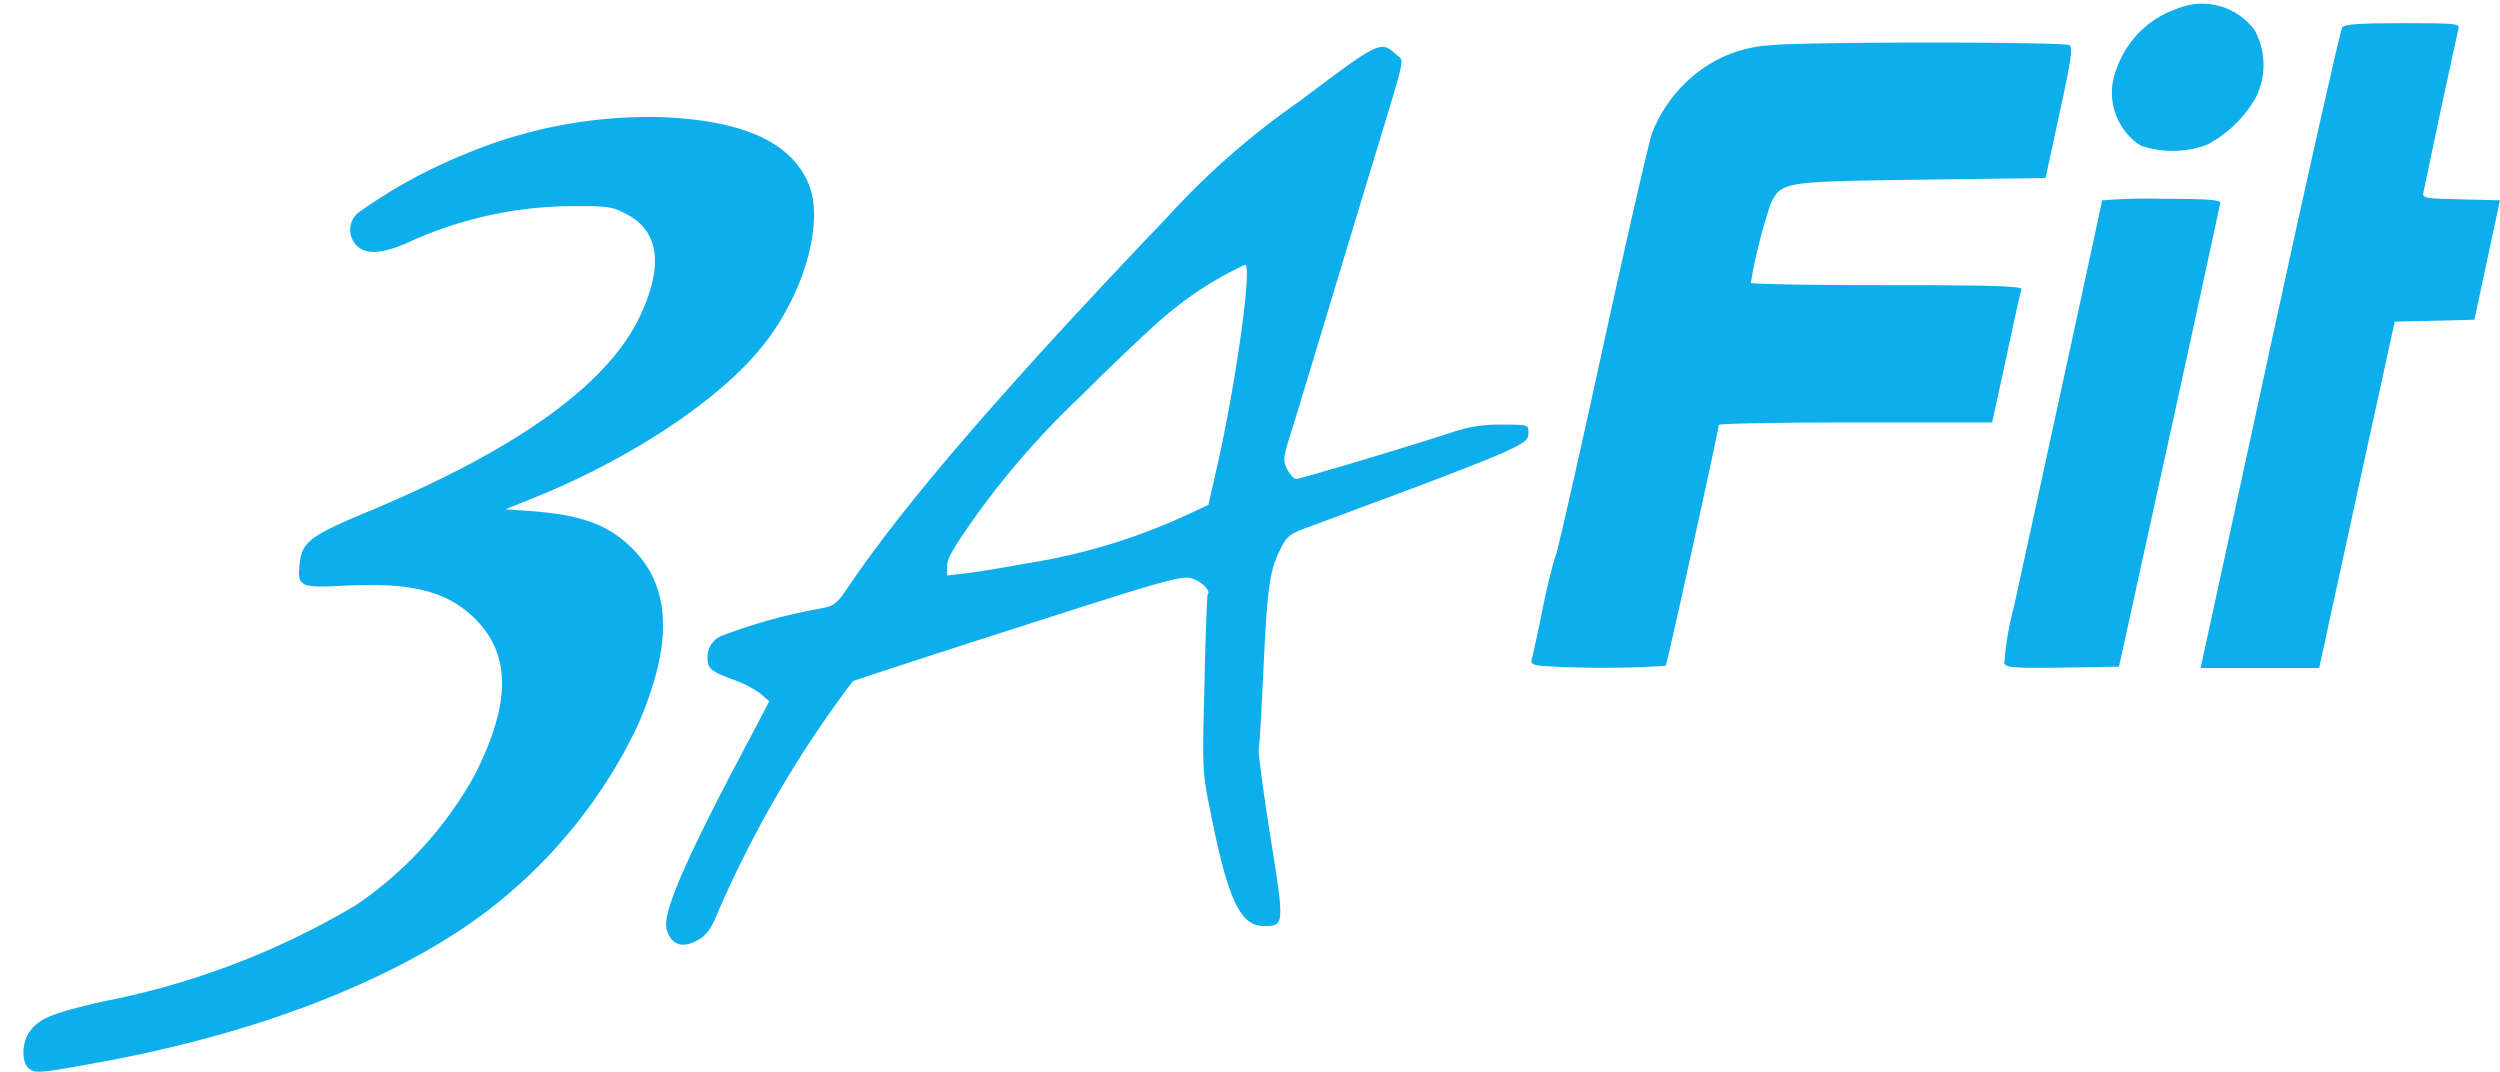
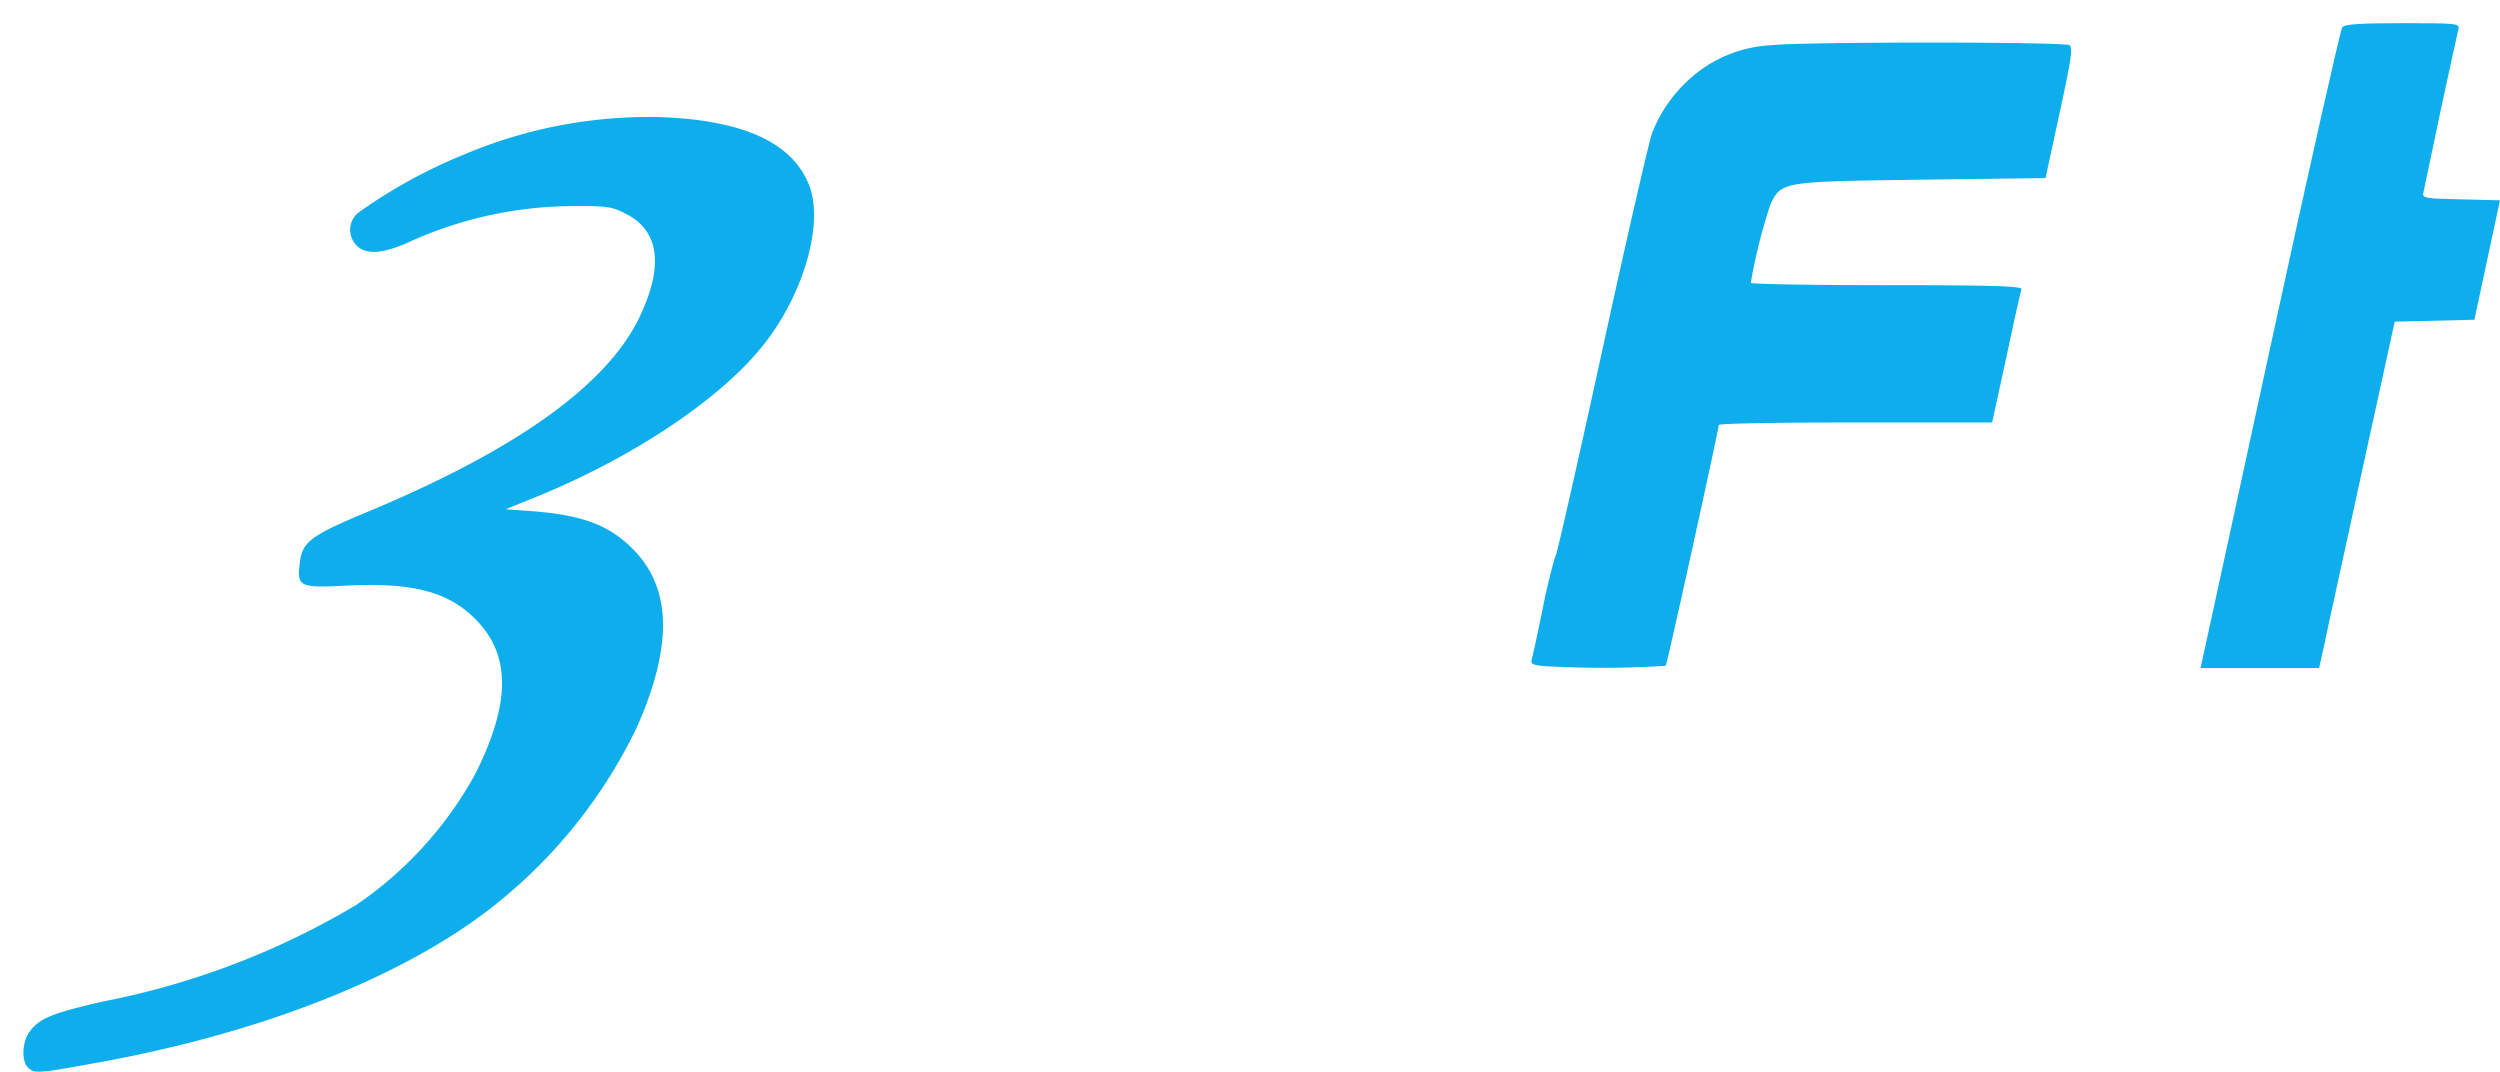
<svg xmlns="http://www.w3.org/2000/svg" width="106.665" height="45.73" viewBox="0 0 106.665 45.73">
  <defs>
    <filter id="_3A" x="0" y="2.979" width="34.725" height="42.751" filterUnits="userSpaceOnUse">
      <feOffset dx="1" dy="2" input="SourceAlpha" />
      <feGaussianBlur result="blur" />
      <feFlood flood-opacity="0.161" />
      <feComposite operator="in" in2="blur" />
      <feComposite in="SourceGraphic" />
    </filter>
    <filter id="A" x="27.417" y="0" width="37.79" height="40.31" filterUnits="userSpaceOnUse">
      <feOffset dx="1" dy="2" input="SourceAlpha" />
      <feGaussianBlur result="blur-2" />
      <feFlood flood-opacity="0.161" />
      <feComposite operator="in" in2="blur-2" />
      <feComposite in="SourceGraphic" />
    </filter>
  </defs>
  <g id="logo-3afit" transform="translate(3712.142 -612.396)">
    <g id="_3a-2" data-name="3a" transform="translate(-3712.142 612.396)">
      <g transform="matrix(1, 0, 0, 1, 0, 0)" filter="url(#_3A)">
        <path id="_3A-3" data-name="3A" d="M1338.106,3866.616c-.341-.245-.327-1.117.027-1.594.422-.559.94-.777,3.229-1.294a33.505,33.505,0,0,0,10.7-4.1,16.167,16.167,0,0,0,5.069-5.573c1.472-2.93,1.526-4.946.177-6.445-1.186-1.308-2.712-1.744-5.6-1.608-2.085.109-2.18.068-2.057-.968.1-.885.45-1.158,2.834-2.152,6.391-2.657,10.26-5.423,11.65-8.312,1.063-2.208.858-3.72-.6-4.442-.572-.3-.8-.327-2.412-.313a17.009,17.009,0,0,0-6.977,1.608c-1.049.436-1.7.463-2.085.055a.942.942,0,0,1,.109-1.4,22,22,0,0,1,4.524-2.48,20.236,20.236,0,0,1,8.366-1.581c3.488.136,5.559,1.063,6.3,2.848.695,1.662-.232,4.837-2.058,7.031-1.867,2.275-5.641,4.755-9.729,6.39l-1.145.463,1.145.082c2.139.164,3.3.6,4.306,1.635,1.635,1.648,1.69,4.1.163,7.562a21.628,21.628,0,0,1-6.936,8.257c-3.829,2.711-9.415,4.837-15.806,6.022C1338.487,3866.82,1338.392,3866.833,1338.106,3866.616Z" transform="translate(-1337.86 -3823.02)" fill="#0daeeb" />
      </g>
      <g transform="matrix(1, 0, 0, 1, 0, 0)" filter="url(#A)">
-         <path id="A-2" data-name="A" d="M3350.232,3645.474a1.01,1.01,0,0,1-.232-.627c0-.845.995-3.093,3.406-7.63l.995-1.894-.354-.313a4.833,4.833,0,0,0-1.145-.6c-.968-.354-1.131-.491-1.131-.886a.971.971,0,0,1,.668-1.022,23.416,23.416,0,0,1,3.938-1.1c.831-.15.858-.177,1.417-.995,2.412-3.556,6.622-8.448,13.585-15.738a33.283,33.283,0,0,1,5.641-4.946c3.461-2.6,3.461-2.6,4.142-1.989.341.313.449-.191-1.09,4.878-.49,1.608-1.39,4.592-2,6.608s-1.253,4.156-1.444,4.742c-.3.981-.313,1.09-.123,1.471.123.218.286.4.382.4.177,0,4.646-1.335,6.568-1.962a6.145,6.145,0,0,1,2.208-.354c1.117,0,1.131,0,1.131.354,0,.3-.136.409-1.049.831-.572.259-2.521,1.022-4.319,1.69s-3.652,1.363-4.1,1.526c-.722.259-.859.381-1.117.913-.463.913-.559,1.662-.722,5.11-.082,1.731-.164,3.257-.2,3.393s.19,1.826.49,3.72c.613,3.843.613,3.856-.286,3.856-.995,0-1.526-1.158-2.248-4.782-.368-1.8-.368-1.881-.272-5.573.041-2.058.109-3.774.136-3.8.15-.15-.272-.559-.695-.681s-1.145.082-7.453,2.112c-3.829,1.226-6.976,2.262-6.99,2.275a48.105,48.105,0,0,0-5.709,9.742c-.3.749-.49,1.049-.817,1.253C3350.886,3645.787,3350.518,3645.787,3350.232,3645.474Zm15.233-16.051a25.757,25.757,0,0,0,6.554-1.962l1.117-.518.272-1.2c.858-3.625,1.621-9.048,1.295-9.048a14.631,14.631,0,0,0-3.066,1.908c-.627.477-2.385,2.139-3.924,3.679a35.832,35.832,0,0,0-4.265,4.81c-1.1,1.526-1.458,2.112-1.458,2.439v.423l.858-.1C3363.312,3629.8,3364.5,3629.6,3365.465,3629.423Z" transform="translate(-3322.58 -3607.4)" fill="#0daeeb" />
-       </g>
+         </g>
    </g>
    <g id="fit" transform="translate(-3646.804 612.589)">
      <path id="pOZvDGHeO" d="M6133.525,3767.351c-.477-.041-.572-.1-.518-.286.041-.123.259-1.117.477-2.208s.491-2.1.558-2.248.968-4.1,1.99-8.789,1.976-8.829,2.112-9.211a6.075,6.075,0,0,1,2.181-2.766,5.609,5.609,0,0,1,2.916-.981c1.253-.15,12.481-.15,12.712,0,.15.1.068.64-.422,2.889l-.6,2.78-5.3.068c-5.886.082-5.94.082-6.417.995a22.634,22.634,0,0,0-.858,3.406c0,.054,2.616.1,5.8.1,4.592,0,5.791.041,5.75.177-.041.082-.327,1.4-.654,2.929l-.6,2.752h-5.832c-3.2,0-5.832.041-5.832.109,0,.191-2.194,10.165-2.262,10.274A42.566,42.566,0,0,1,6133.525,3767.351Z" transform="translate(-6132.994 -3739.126)" fill="#0daeeb" />
-       <path id="pXQU9GpnR" d="M7613.325,4249.825a12.718,12.718,0,0,1,.408-2.412c.981-4.483,3.761-17.264,3.761-17.346a22.441,22.441,0,0,1,2.521-.068c1.935,0,2.521.041,2.521.177-.013.082-.98,4.578-2.166,9.974l-2.153,9.811-2.4.041C7613.761,4250.029,7613.393,4250,7613.325,4249.825Z" transform="translate(-7593.146 -4221.71)" fill="#0daeeb" />
      <path id="p1GYxYDflU" d="M8228.068,3707.224c.04-.177,1.376-6.3,2.957-13.6s2.956-13.367,3.024-13.448c.108-.136.79-.177,2.589-.177,2.262,0,2.438.014,2.371.245-.027.123-.382,1.7-.764,3.5s-.708,3.379-.735,3.5c-.055.218.123.245,1.607.272l1.663.041-.546,2.548-.545,2.548-1.7.041-1.7.041-1.4,6.4c-.763,3.529-1.5,6.854-1.608,7.4l-.218.981H8228Z" transform="translate(-8199.454 -3679.204)" fill="#0daeeb" />
-       <path id="pm1AlSFBj" d="M7955,3627.6a2.686,2.686,0,0,1-1.036-3.257,4.164,4.164,0,0,1,2.6-2.589,2.79,2.79,0,0,1,3.3.927,3.091,3.091,0,0,1,.041,2.875,5.083,5.083,0,0,1-2.1,2.017A4.227,4.227,0,0,1,7955,3627.6Z" transform="translate(-7929.002 -3621.581)" fill="#0daeeb" />
    </g>
  </g>
</svg>